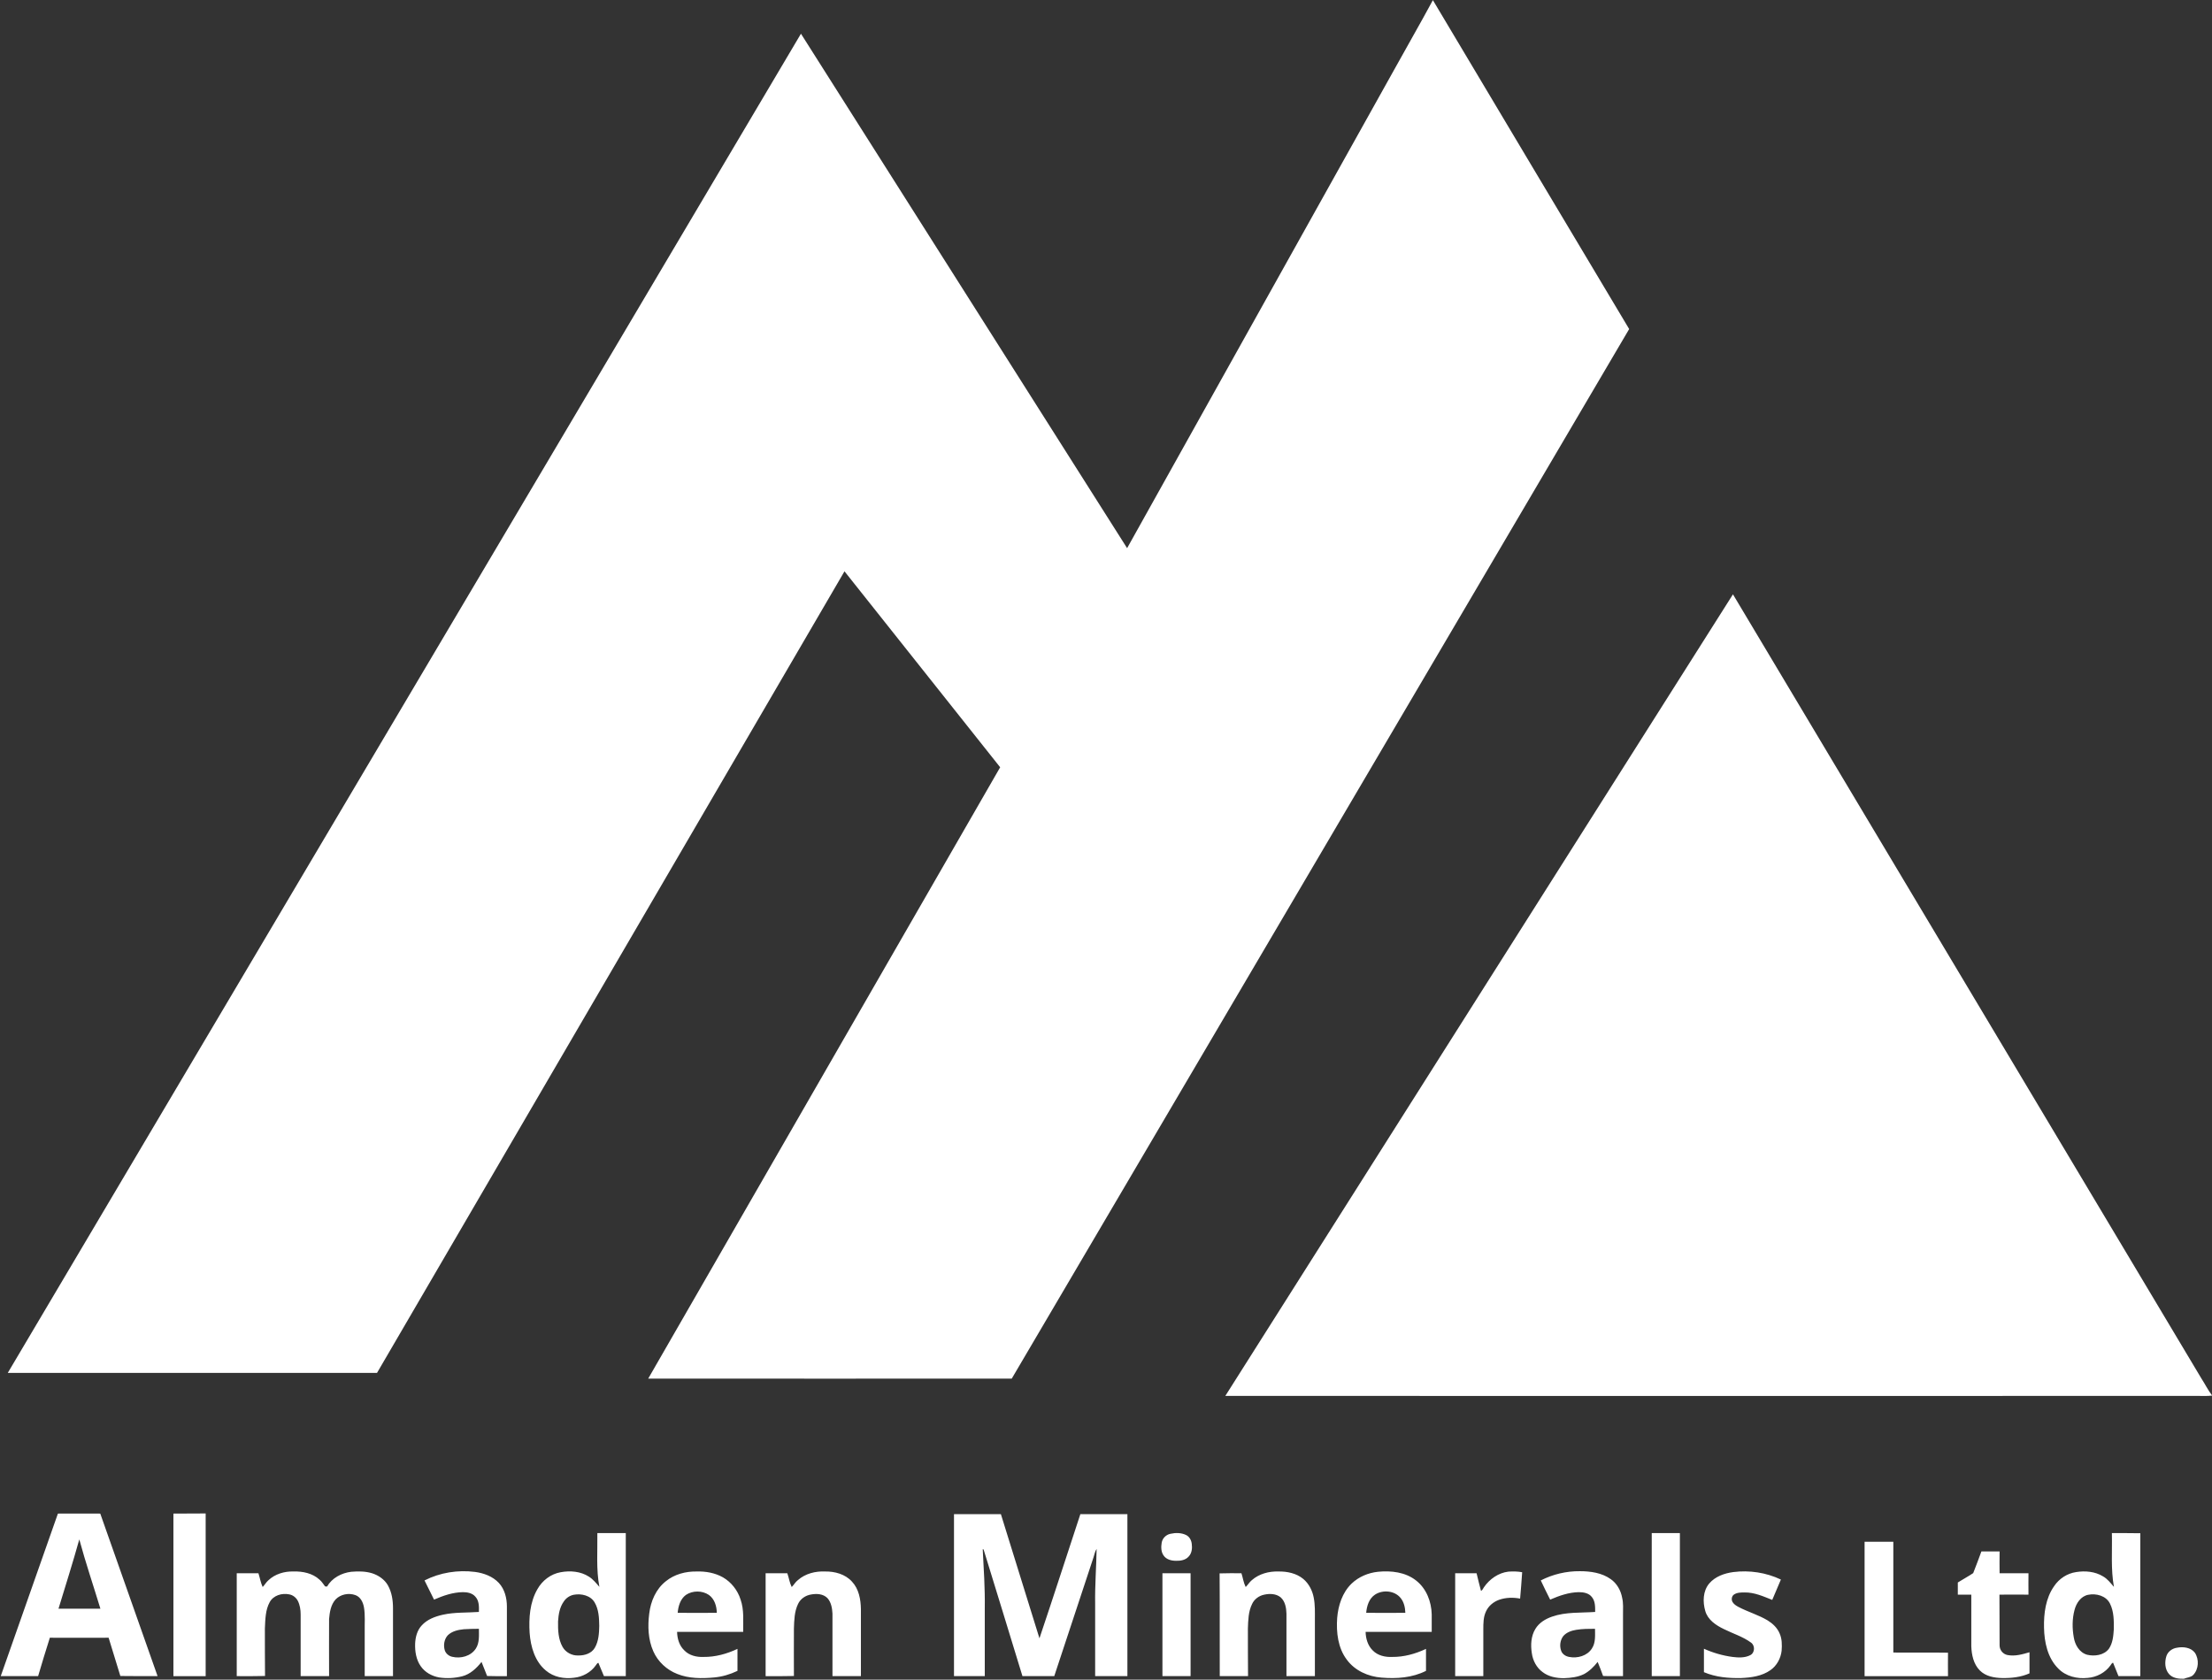
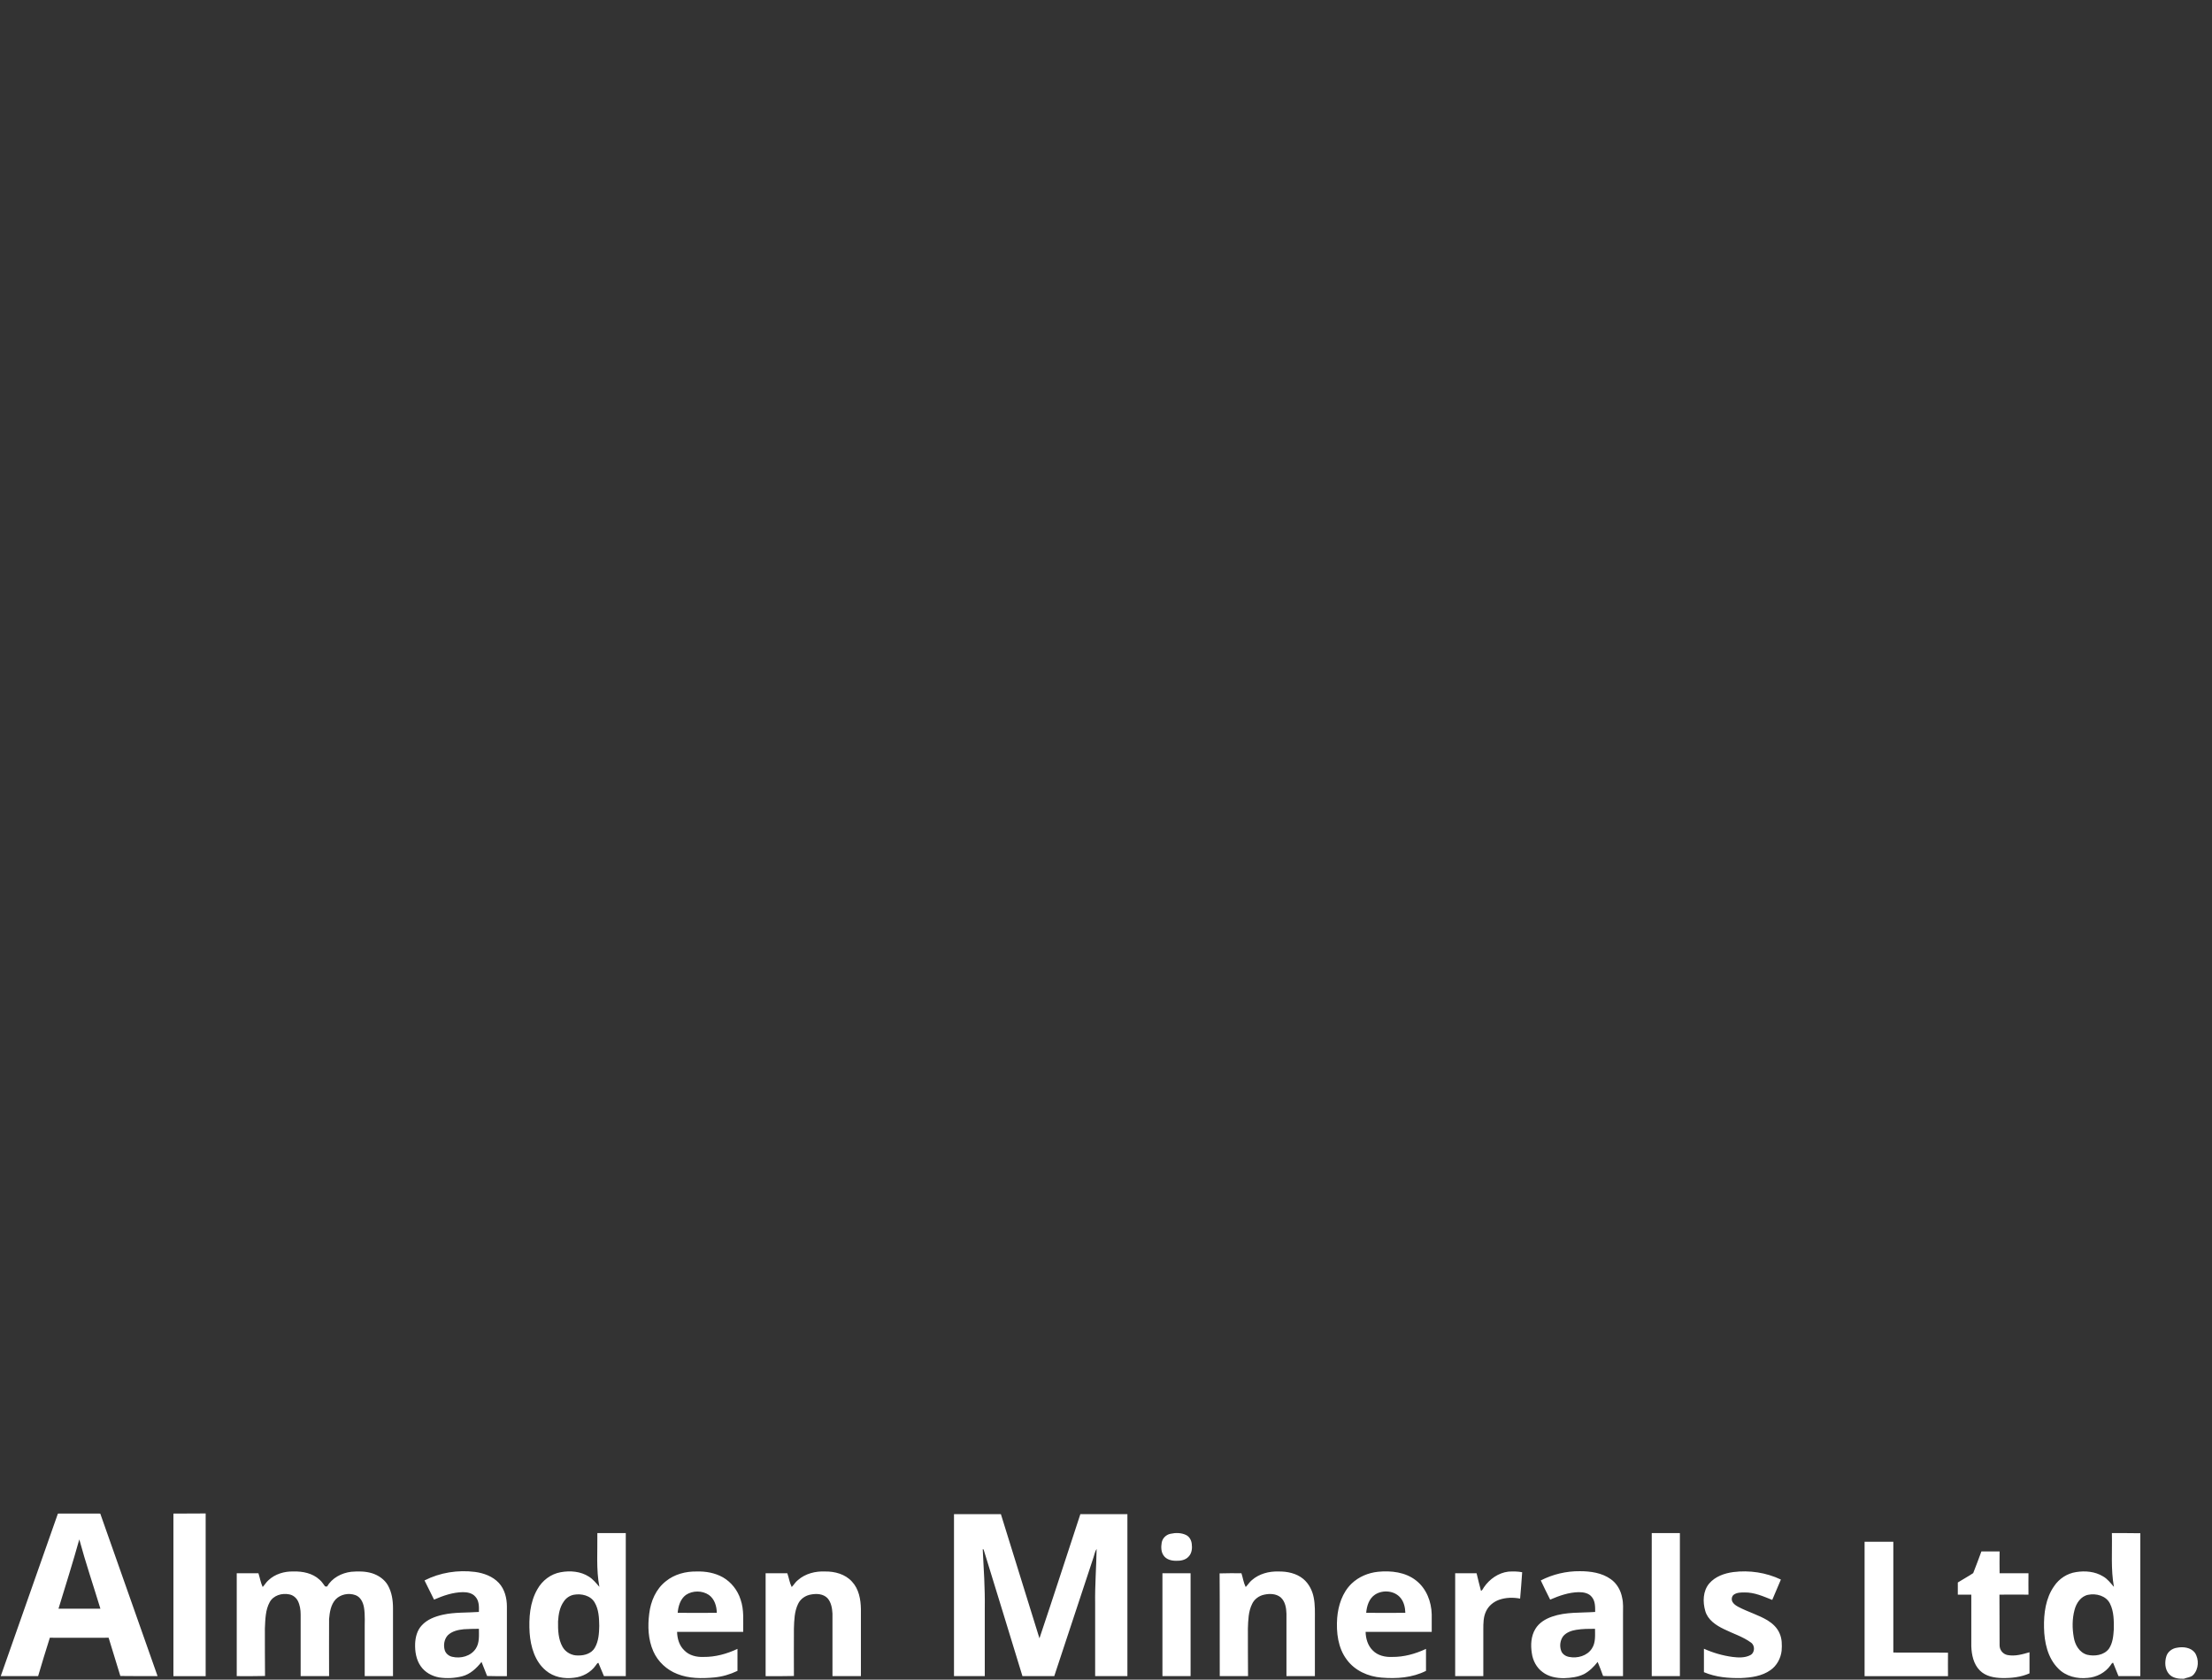
<svg xmlns="http://www.w3.org/2000/svg" version="1.2" viewBox="0 0 1509 1146" width="1509" height="1146">
  <rect x="0" y="0" width="1509" height="1146" fill="#333333" stroke="none" />
  <title>94b3ed7b-d9e7-4074-bd8e-68e514fcf7f5 (1)-svg</title>
  <style>
		.s0 { fill: #ffffff } 
	</style>
  <g id="#394159ff">
-     <path id="Layer" class="s0" d="m977.5 0.1c44.5 74.8 89.3 149.6 133.9 224.4q-210.6 358.1-421.2 716.1c-82.6 0.1-165.3 0-248 0q120.1-208.5 240.1-417.1-53.1-66.9-106.2-133.7-159.5 273.4-318.9 546.9-125.9 0-251.9 0 270.6-456.9 541.1-913.7c74.2 117 148.4 234 222.5 351q90.8-162.6 181.5-325.2c9-16.3 18.3-32.4 27.1-48.7z" />
    <path id="Layer" fill-rule="evenodd" class="s0" d="m118.3 1032.7q11 0 22-0.1 0 55.5 0 111-11 0-22 0 0-55.5 0-110.9zm-117.8 110.9c13-37 26-74 39-110.9 9.6 0 19.3-0.1 28.9 0 13 37 26.1 73.9 39.1 110.9-8.5 0-17 0-25.4-0.1q-4-13-8-26.1c-13.4 0-26.7 0.1-40.1 0-2.8 8.7-5.4 17.5-8 26.2q-12.8 0-25.5 0zm53.6-93.3c-4.4 15.8-9.4 31.6-14.2 47.3q14.3 0 28.6 0c-4.8-15.8-10.1-31.4-14.4-47.3zm596.7-17.2q16 0 32 0c8.8 28.2 17.5 56.5 26.3 84.7 9.5-28.2 18.6-56.5 27.9-84.7q16.1 0 32.1 0 0 55.3 0 110.5-11 0-22 0 0-24.7 0-49.3c-0.2-12.6 0.8-25 1-37.5-1.1 1.7-1.5 3.8-2.1 5.7-8.9 27-17.9 54.1-26.8 81.1q-10.8 0-21.7 0c-8.8-28.8-17.6-57.6-26.5-86.4l-0.6-0.2c0.7 13.4 1.6 26.8 1.4 40.3q0 23.1 0 46.3-10.5 0-21 0 0-55.2 0-110.5zm-243.3 12.9c6.4 0 12.9 0 19.4 0q0 48.8 0 97.6-7.5 0-14.9 0-1.9-4.6-3.8-9.1c-0.9 0.2-1.2 1.1-1.8 1.8-3.4 4.8-9 7.8-14.8 8.4-6.7 0.9-13.9-0.4-19.2-4.9-7.5-6.2-10.4-16.2-11.1-25.7-0.6-10.1 0.1-20.8 5.3-29.8 3.3-5.9 9.1-10.4 15.9-11.6 6.5-1.2 13.6-0.6 19.2 3 2.9 1.8 5 4.5 7.2 7-2.3-12.1-1.2-24.4-1.4-36.7zm-16.2 42.1c-2.8 0.6-5.2 2.3-6.7 4.6-2.8 3.9-3.6 8.8-3.9 13.5-0.1 5.9 0.1 12.2 3.1 17.5 2.1 3.7 6.4 6 10.7 5.8 4.3 0.1 9.1-1.4 11.3-5.3 2.6-4.5 2.9-9.9 3-14.9-0.1-5.4-0.3-11.1-3.1-15.9-2.8-4.9-9.2-6.3-14.4-5.3zm407.1-41.6c3.5-0.8 7.4-0.8 10.7 0.8 2.3 1.1 3.6 3.5 3.9 6 0.4 3 0.1 6.4-2.1 8.7-2.1 2.4-5.5 3-8.6 2.9-3.1 0-6.6-0.8-8.5-3.6-1.8-2.5-1.8-5.9-1.3-8.8 0.5-3 3-5.4 5.9-6zm328.4 97.1c-0.1-32.5 0-65 0-97.6q9.6 0 19.2 0c0 32.6 0 65.1 0 97.6-6.4 0-12.8 0-19.2 0zm313.9-97.6c6.5 0 13 0 19.4 0.1q0 48.7 0 97.5-7.4 0-14.9 0-1.8-4.6-3.7-9.2c-0.9 0.3-1.3 1.2-1.8 1.9-3.6 5-9.4 8-15.5 8.5-7.2 0.8-15-1.1-20.1-6.4-7.3-7.3-9.5-18-9.7-27.9-0.2-9.7 1.1-20.1 6.9-28.3 3.4-5.1 8.9-8.7 15-9.6 6.2-1 12.9-0.4 18.3 2.9 3.1 1.7 5.2 4.6 7.5 7.2-2.2-12.1-1.1-24.4-1.4-36.7zm-16.2 42.1c-5 1-8.1 5.7-9.3 10.4-1.6 6-1.6 12.5-0.5 18.6 0.8 5.1 3.8 10.4 9.1 11.9 5 1.2 11.4 0.4 14.8-4 2.7-3.9 3.1-8.7 3.4-13.2 0.1-6 0.1-12.3-2.6-17.7-2.7-5.4-9.4-7.1-14.9-6zm-152.5-36.2q9.8 0 19.6 0 0 37.8 0 75.6c12.4 0.1 24.9-0.1 37.3 0.1-0.1 5.3 0 10.7 0 16q-28.4 0-56.9 0 0-45.8 0-91.7zm79.7 6.6c4.1 0 8.2 0 12.4 0q-0.1 7.5 0 14.9 9.8 0 19.7 0c0 4.9-0.1 9.7 0 14.6-6.6 0-13.2-0.1-19.8 0 0.1 11.5 0 23.1 0.1 34.6 0 3.2 2.3 6 5.4 6.6 5.1 1 10.2-0.5 15-1.9q0 7.2 0 14.4c-5.8 2.6-12.3 3.3-18.6 3.2-5.5-0.1-11.4-1.2-15.3-5.2-4.3-4.3-5.6-10.7-5.8-16.5 0-11.8 0-23.5 0-35.2q-4.6 0-9.2 0 0-4.2 0-8.3c3.5-2.2 7.1-4.1 10.5-6.4 2-4.9 3.7-9.8 5.6-14.8zm-1168.6 19.7c4.5-4.3 11-6.2 17.1-6 6.3-0.2 13.1 1.2 17.8 5.6 1.6 1.3 2.5 3 3.8 4.6 0.3 0 1 0 1.3 0.1 3.4-5.9 9.9-9.3 16.5-10.1 4.7-0.4 9.6-0.4 14.2 1 4.4 1.4 8.5 4.2 10.8 8.2 2.7 4.8 3.5 10.3 3.5 15.7q0 23.1 0 46.3-9.6 0-19.3 0 0-15.3 0-30.7c-0.1-5.4 0.4-10.9-0.5-16.2-0.6-3.5-2.4-7.2-5.9-8.4-4.5-1.6-10-0.6-13.4 2.9-3.3 3.6-4.1 8.7-4.5 13.4-0.1 13 0 26 0 39q-9.7 0-19.4 0 0-21.1 0-42.1c0-3.2-0.5-6.5-2-9.4-1.2-2.2-3.4-3.9-5.9-4.3-4.9-1-10.7 0.7-13.2 5.3-3 5.4-3 11.9-3.3 18 0 10.8 0 21.6 0.1 32.4-6.5 0.2-12.9 0.1-19.3 0.1 0-23.4 0-46.8 0-70.2q7.4 0 14.8 0c1 3.1 1.5 6.4 2.9 9.4 1.4-1.5 2.4-3.3 3.9-4.6zm106.5 0.1c10.6-5.4 22.8-7.3 34.5-5.8 5.9 0.8 12 3 16.2 7.5 4 4.3 5.5 10.4 5.5 16.1q0 23.8 0 47.5c-4.5 0-9 0.1-13.5-0.1q-1.9-4.8-3.8-9.6c-3.4 4.3-7.7 8.4-13.2 9.8-5.1 1.3-10.5 1.6-15.7 0.8-5-0.9-9.7-3.5-12.6-7.7-3.1-4.4-4-10.1-3.8-15.4 0.2-4.5 1.4-9.1 4.5-12.4 3.7-4.1 9.1-6.1 14.4-7.3 8.1-1.8 16.4-1.3 24.6-1.9 0.1-3.6 0.2-7.6-2.4-10.4-2.1-2.5-5.5-3.1-8.5-3.1-6.9 0.1-13.5 2.4-19.7 5.1q-3.3-6.5-6.5-13.1zm15.8 37.5c-2.4 2.7-3 6.7-2 10.1 0.7 2.3 2.8 4 5.1 4.5 5.8 1.4 12.7-0.4 16.1-5.6 2.6-4 2.1-9 2.1-13.5q-5.1 0-10.3 0.3c-3.9 0.4-8.1 1.3-11 4.2zm148.9-37c5.8-4.7 13.4-6.7 20.8-6.6 6.2-0.2 12.6 0.9 18.1 4 5.7 3.3 10 8.8 12 15.1 2.5 7.1 1.7 14.7 1.8 22.1q-22.6 0-45.1 0c0.1 4.6 1.5 9.4 4.9 12.6 3.3 3.5 8.4 4.7 13.1 4.5 8.1 0.1 16-2.1 23.2-5.5q0 7.5 0 15c-5 2.4-10.4 4-15.9 4.5-8.4 0.8-17.3 0.8-25.2-2.4-7.2-2.8-13.2-8.4-16.3-15.4-3.6-8.1-3.9-17.2-2.8-25.8 1-8.4 4.6-16.8 11.4-22.1zm13.6 9.4c-3.8 2.8-5.2 7.7-5.6 12.2q13.3 0.1 26.7 0c-0.1-4.5-1.5-9.4-5.4-12.2-4.6-3.1-11.1-3.1-15.7 0zm76.4-10.1c5.1-4.5 12-6.2 18.6-5.9 6.6-0.1 13.7 1.8 18.3 6.9 4.7 5 6 12.1 6.1 18.8 0 15.2 0 30.5 0 45.7q-9.7 0-19.4 0 0-21.4 0-42.7c-0.2-3.7-0.9-7.7-3.4-10.5-2.9-3-7.4-3.2-11.2-2.5-3.8 0.6-7.3 3-8.9 6.5-2.5 5.2-2.6 11.1-2.8 16.7 0 10.8-0.1 21.6 0 32.4-6.4 0.2-12.8 0.1-19.3 0.1q0-35.1 0-70.2c5 0 9.9 0 14.8 0 1.1 3.1 1.5 6.4 3 9.4 1.5-1.5 2.5-3.4 4.2-4.7zm309.7 0c4.9-4.3 11.6-6.1 18.1-5.9 6-0.1 12.3 1.2 17 5.1 3.8 3.2 6.2 7.9 7.1 12.7 1 5 0.8 10.1 0.8 15.1q0 19.2 0 38.5-9.7 0-19.4 0 0-21.4 0-42.7c-0.1-3.9-0.9-8.4-4-11.1-3.1-2.5-7.4-2.6-11.1-1.8-3.6 0.7-6.9 3.1-8.4 6.5-2.5 5.1-2.6 11-2.8 16.6 0 10.8 0 21.6 0.1 32.5-6.5 0-12.9 0-19.3 0-0.1-23.4 0.1-46.8-0.1-70.1 5-0.2 9.9-0.1 14.9-0.1 1 3.1 1.4 6.4 2.9 9.4 1.5-1.5 2.6-3.4 4.2-4.7zm68 2.4c4.9-4.7 11.4-7.4 18-8.1 9-0.9 18.8 0.2 26.1 6 7 5.5 10.4 14.4 10.6 23.1 0 4 0 7.9 0 11.9q-22.5 0-45.1 0c0.1 4.6 1.5 9.4 4.9 12.7 3.4 3.5 8.5 4.6 13.1 4.4 8.1 0.1 16-2.1 23.2-5.5 0 5 0 10 0 15-9.3 4.7-20.1 5.5-30.4 4.6-9-0.7-18.1-4.7-23.6-12.2-6.1-8-7.3-18.7-6.6-28.5 0.7-8.5 3.5-17.3 9.8-23.4zm16 7.5c-4.1 2.7-5.6 7.8-6 12.4q13.4 0.1 26.7 0c-0.1-3.5-0.9-7.3-3.2-10.1-4.1-5.1-12.2-5.8-17.5-2.3zm74.3-5c3.8-5.6 9.9-9.9 16.7-10.7 3.1-0.2 6.3-0.2 9.4 0.4q-0.6 9-1.4 18c-4.7-0.9-9.7-0.8-14.3 0.8-3.9 1.4-7.3 4.2-9 8-1.8 3.8-1.8 8.1-1.8 12.2 0 10.6 0 21.3 0 31.9-6.4 0-12.8 0-19.2 0q0-35.1 0-70.2 7.3 0 14.6 0c1 4 1.9 8 3 12 1-0.3 1.4-1.6 2-2.4zm38.8-4.7c8.2-4.2 17.4-6.4 26.7-6.3 7.2 0 15 1.1 21 5.4 4.2 2.9 6.9 7.7 7.8 12.7 0.9 3.7 0.6 7.6 0.6 11.4q0 21.1 0 42.1c-4.5-0.1-9 0.1-13.6-0.1q-1.7-4.8-3.7-9.6c-2.6 3.3-5.6 6.3-9.3 8.3-4.2 2.1-9 2.6-13.7 2.8-5.1 0-10.5-1-14.6-4.2-4.1-3-6.6-7.8-7.3-12.8-0.9-5.6-0.6-11.7 2.4-16.6 2.5-4.2 6.8-6.8 11.4-8.4 9.4-3.3 19.5-2.5 29.4-3.2 0-3.4 0.1-7.3-2.2-10.1-2-2.7-5.6-3.4-8.9-3.4-6.8 0.1-13.4 2.4-19.6 5.1q-3.3-6.5-6.4-13.1zm15.4 37.9c-2.2 2.8-2.7 6.8-1.5 10.1 0.8 2.3 3.1 3.8 5.5 4.2 5.6 1.1 12.3-0.7 15.5-5.8 2.6-3.9 2.1-8.9 2.1-13.4-4.2 0-8.5 0-12.8 0.7-3.2 0.5-6.6 1.7-8.8 4.2zm115.9-43.6c11-1.4 22.4 0.3 32.5 5.1q-2.9 6.9-5.9 13.9c-6-2.4-12.2-5.2-18.8-5.1-2.5 0-5.3 0-7.4 1.5-1.5 1.1-1.8 3.4-0.9 5 0.9 1.5 2.4 2.5 3.9 3.3 6.6 3.5 13.8 5.5 20.1 9.3 3.4 2.1 6.5 5 8.1 8.8 1.7 3.7 1.7 7.9 1.4 11.9-0.6 5.2-3.3 10.2-7.6 13.2-5.8 4.1-13.1 5.1-20 5.4-8.6 0.2-17.4-0.6-25.4-4 0-5.4 0-10.7 0-16 6.2 2.8 12.8 4.7 19.5 5.6 4 0.5 8.4 0.7 12.1-1.2 3.2-1.6 3.4-6.6 0.5-8.6-5.6-4.1-12.3-6.1-18.5-9.2-5.4-2.6-11-6.3-12.7-12.4-1.8-6.2-1.6-13.6 2.7-18.7 4.1-4.8 10.4-7 16.4-7.8zm-389.4 0.8q9.6 0 19.2 0c0 23.4 0 46.8 0 70.2q-9.6 0-19.2 0c0-23.4 0-46.8 0-70.2zm692.2 50.8c4.2-0.8 9.3-0.2 12.1 3.4 3 4.5 2.7 11.2-1.1 15.2-1.7 1.7-4.3 1.7-6.4 2.6h-0.3c-3.5 0.1-7.4-0.5-9.8-3.2-2.9-3.3-3.1-8.2-1.8-12.3 1-3.1 4.1-5.3 7.3-5.7z" />
  </g>
  <g id="#d0d9e0ff">
-     <path id="Layer" class="s0" d="m1182.2 405.5q159.8 267.5 319.5 534.9c2.5 3.8 4.5 8 7.3 11.6v0.2c-3.4 0.4-6.8 0.2-10.2 0.2q-331.5 0.1-662.9 0 173.1-273.4 346.3-546.9z" />
-   </g>
+     </g>
</svg>